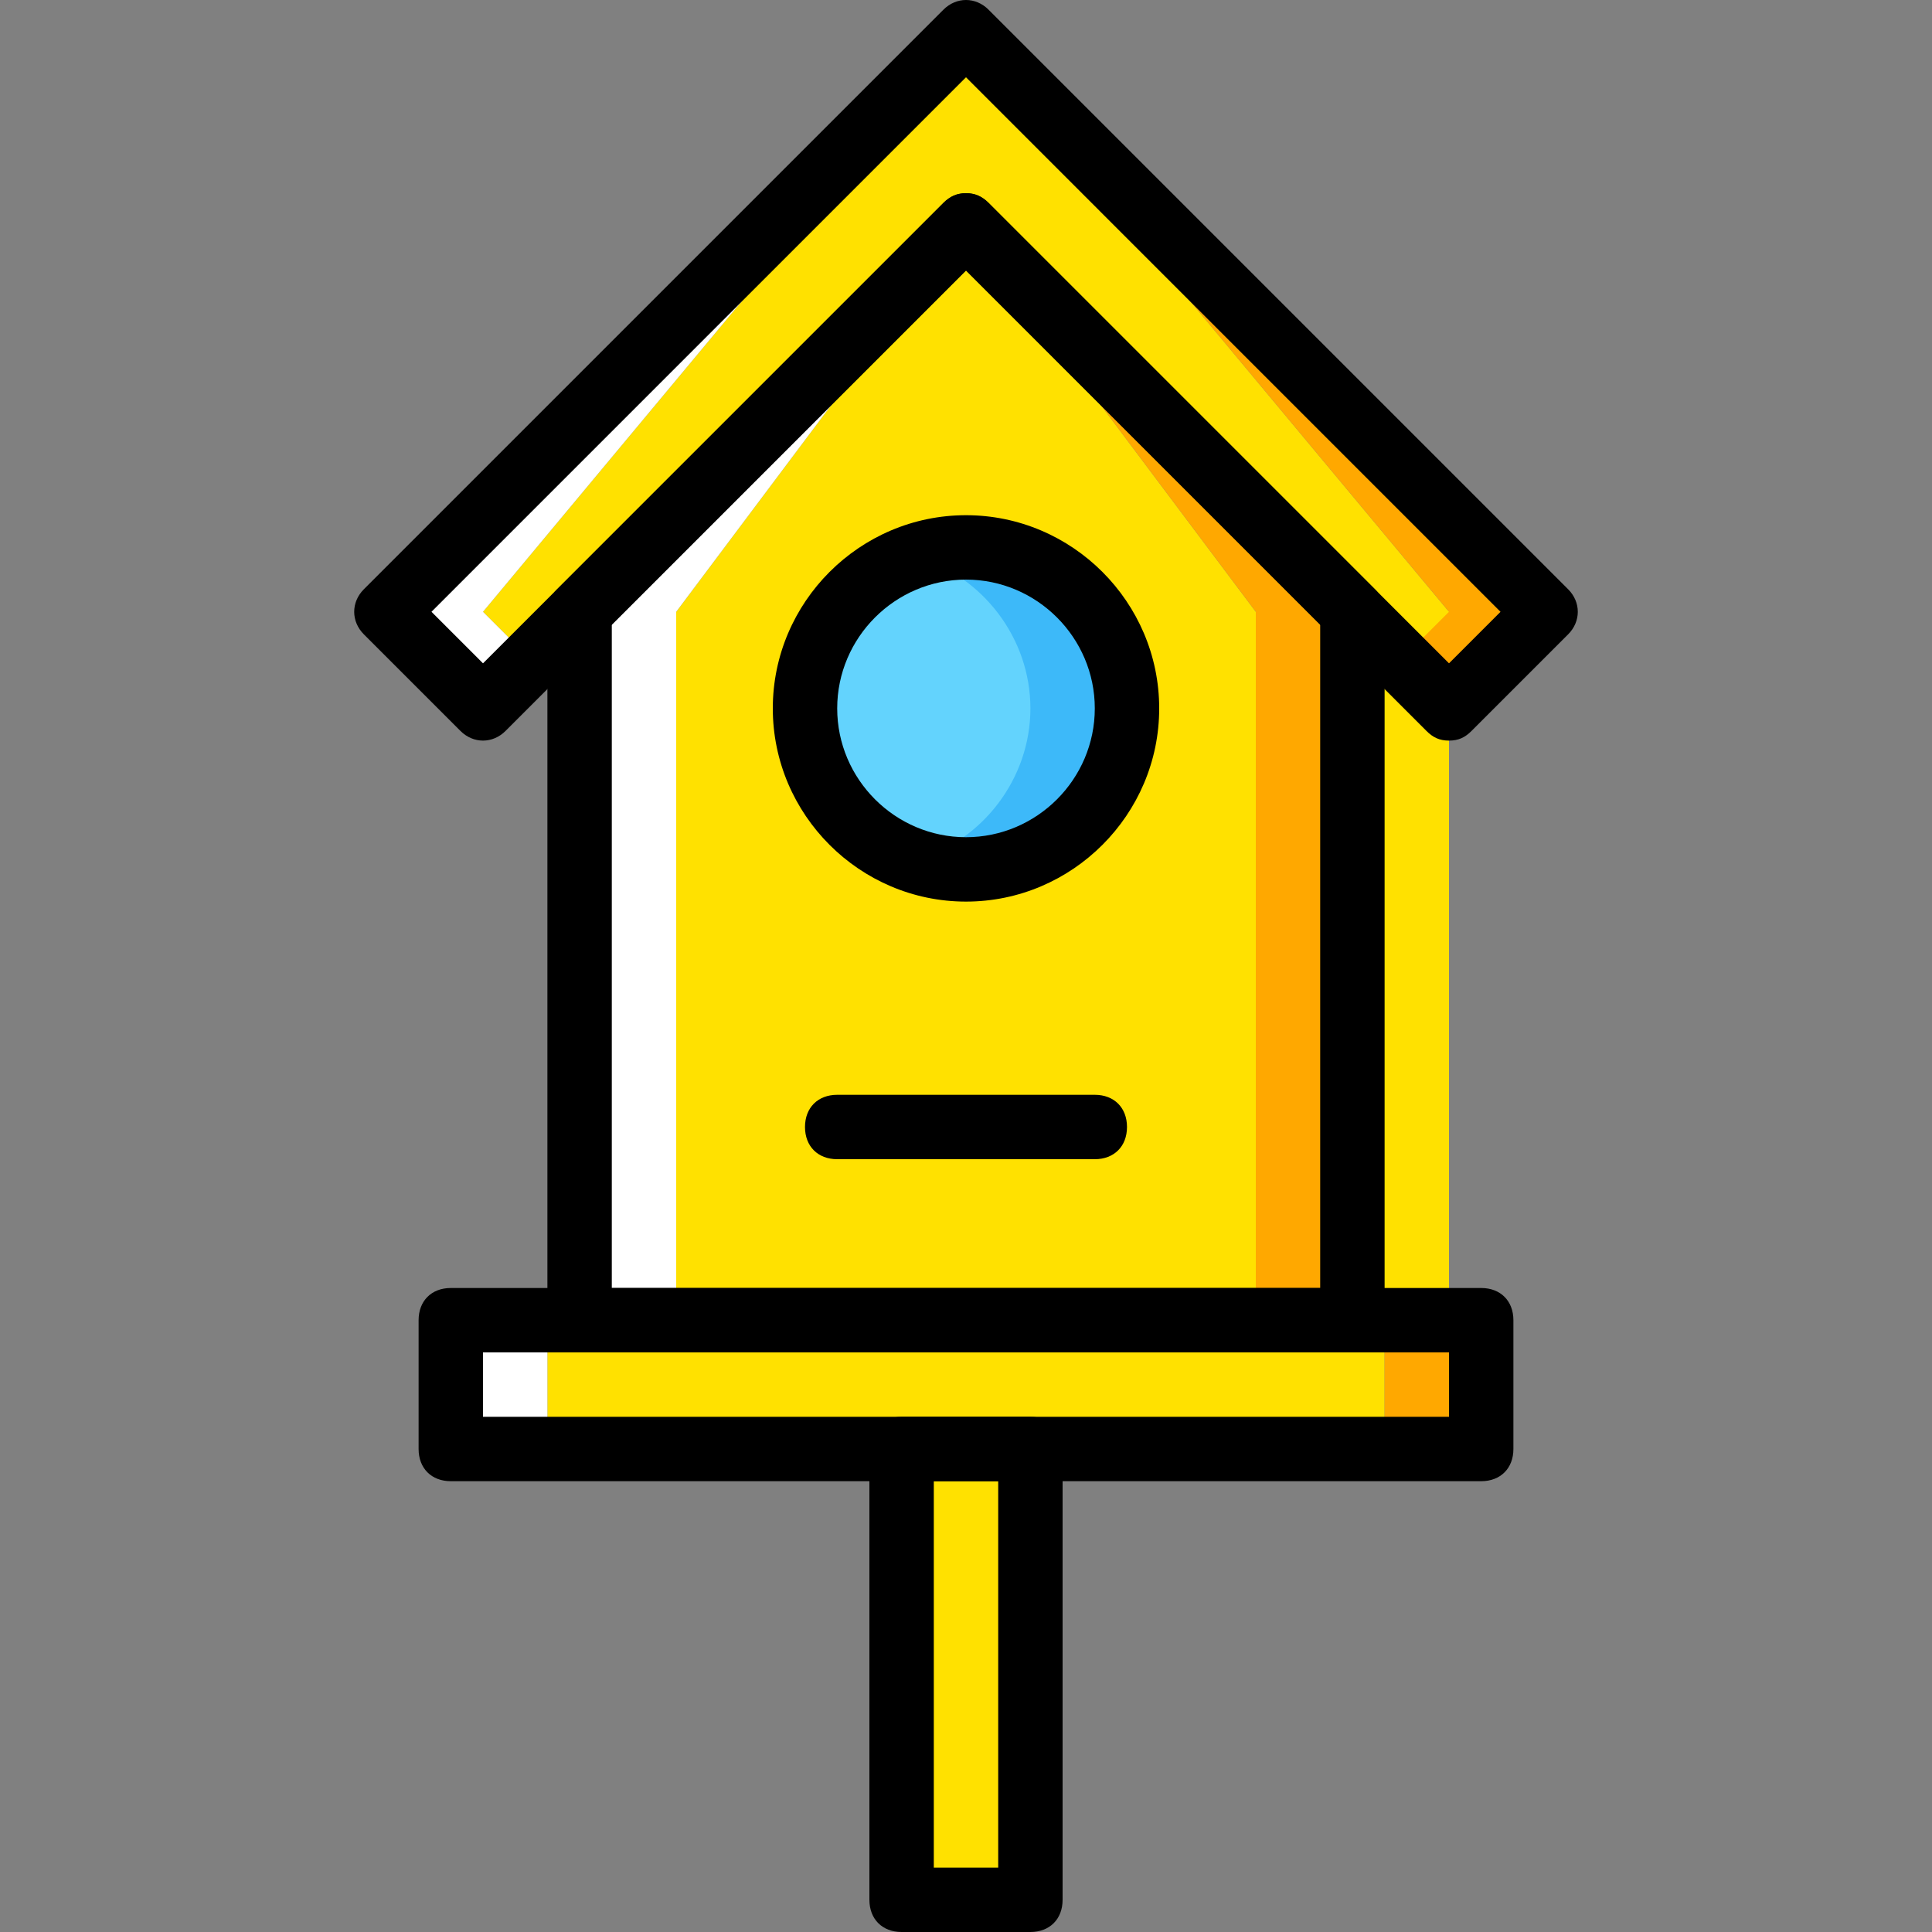
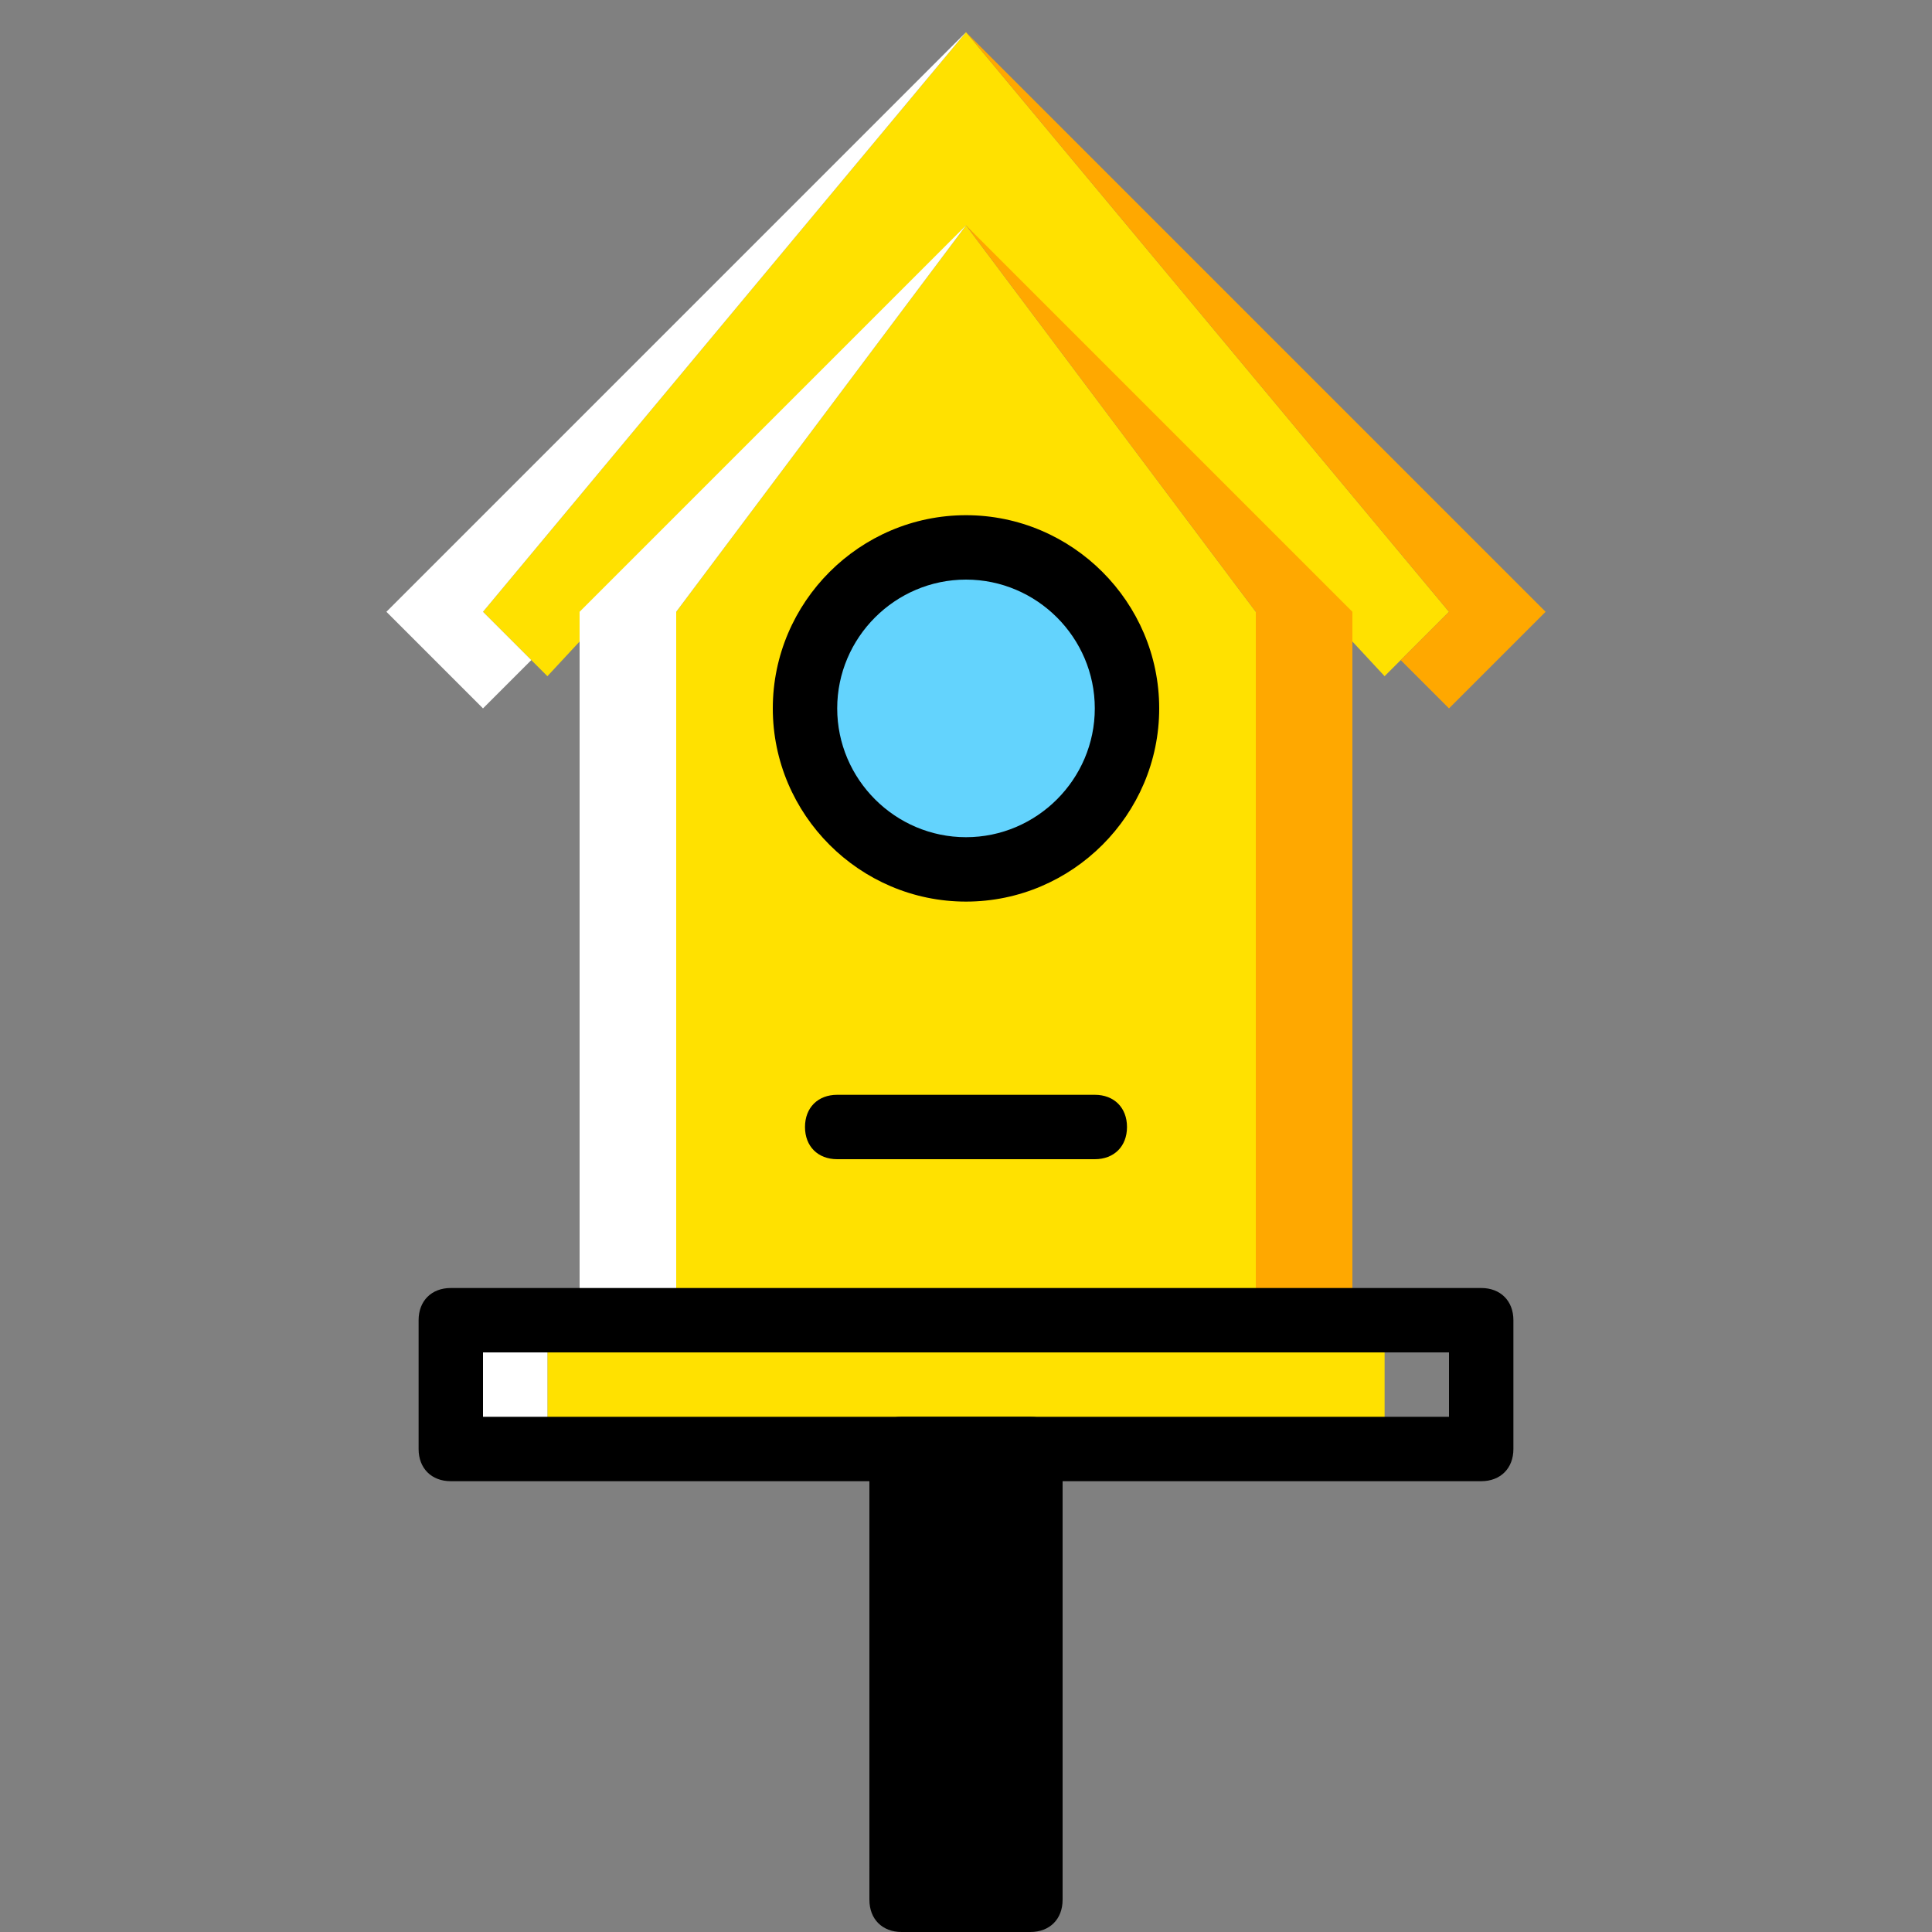
<svg xmlns="http://www.w3.org/2000/svg" height="800px" width="800px" version="1.1" id="Layer_1" viewBox="0 0 512 512" xml:space="preserve">
  <rect x="0" y="0" width="512" height="512" fill="#808080" stroke="none" />
  <g transform="translate(1 1)">
    <g>
-       <polygon style="fill:#FFE100;" points="280.6,58.733 357.4,161.133 357.4,348.867 383,348.867 383,161.133   " />
      <polygon style="fill:#FFE100;" points="237.933,502.467 272.067,502.467 272.067,383 237.933,383   " />
      <polygon style="fill:#FFE100;" points="144.067,383 365.933,383 365.933,348.867 144.067,348.867   " />
    </g>
    <polygon style="fill:#FFFFFF;" points="118.467,383 144.067,383 144.067,348.867 118.467,348.867  " />
-     <polygon style="fill:#FFA800;" points="365.933,383 391.533,383 391.533,348.867 365.933,348.867  " />
    <polygon style="fill:#FFE100;" points="255,7.533 127,161.133 144.067,178.2 255,58.733 365.933,178.2 383,161.133  " />
    <polygon style="fill:#FFFFFF;" points="127,186.733 139.8,173.933 127,161.133 255,7.533 101.4,161.133  " />
    <polygon style="fill:#FFA800;" points="255,7.533 383,161.133 370.2,173.933 383,186.733 408.6,161.133  " />
    <polygon style="fill:#FFE100;" points="255,58.733 178.2,161.133 178.2,348.867 331.8,348.867 331.8,161.133  " />
    <polygon style="fill:#FFFFFF;" points="152.6,348.867 178.2,348.867 178.2,161.133 255,58.733 152.6,161.133  " />
    <polygon style="fill:#FFA800;" points="255,58.733 331.8,161.133 331.8,348.867 357.4,348.867 357.4,161.133  " />
    <path style="fill:#63D3FD;" d="M297.667,186.733c0-23.893-18.773-42.667-42.667-42.667s-42.667,18.773-42.667,42.667    S231.107,229.4,255,229.4S297.667,210.627,297.667,186.733" />
-     <path style="fill:#3DB9F9;" d="M255,144.067c-4.267,0-8.533,0.853-12.8,2.56c17.067,5.12,29.867,21.333,29.867,40.107    s-12.8,34.987-29.867,40.107c4.267,0.853,8.533,2.56,12.8,2.56c23.893,0,42.667-18.773,42.667-42.667S278.893,144.067,255,144.067" />
-     <path d="M272.067,511h-34.133c-5.12,0-8.533-3.413-8.533-8.533V383c0-5.12,3.413-8.533,8.533-8.533h34.133    c5.12,0,8.533,3.413,8.533,8.533v119.467C280.6,507.587,277.187,511,272.067,511z M246.467,493.933h17.067v-102.4h-17.067V493.933z    " />
+     <path d="M272.067,511h-34.133c-5.12,0-8.533-3.413-8.533-8.533V383c0-5.12,3.413-8.533,8.533-8.533h34.133    c5.12,0,8.533,3.413,8.533,8.533v119.467C280.6,507.587,277.187,511,272.067,511z M246.467,493.933h17.067v-102.4V493.933z    " />
    <path d="M391.533,391.533H118.467c-5.12,0-8.533-3.413-8.533-8.533v-34.133c0-5.12,3.413-8.533,8.533-8.533h273.067    c5.12,0,8.533,3.413,8.533,8.533V383C400.067,388.12,396.653,391.533,391.533,391.533z M127,374.467h256V357.4H127V374.467z" />
    <path d="M255,237.933c-28.16,0-51.2-23.04-51.2-51.2s23.04-51.2,51.2-51.2s51.2,23.04,51.2,51.2S283.16,237.933,255,237.933z     M255,152.6c-18.773,0-34.133,15.36-34.133,34.133s15.36,34.133,34.133,34.133s34.133-15.36,34.133-34.133S273.773,152.6,255,152.6    z" />
    <path d="M289.133,306.2h-68.267c-5.12,0-8.533-3.413-8.533-8.533c0-5.12,3.413-8.533,8.533-8.533h68.267    c5.12,0,8.533,3.413,8.533,8.533C297.667,302.787,294.253,306.2,289.133,306.2z" />
-     <path d="M383,195.267c-2.56,0-4.267-0.853-5.973-2.56L255,70.68L132.973,192.707c-3.413,3.413-8.533,3.413-11.947,0l-25.6-25.6    c-3.413-3.413-3.413-8.533,0-11.947l153.6-153.6c3.413-3.413,8.533-3.413,11.947,0l153.6,153.6c3.413,3.413,3.413,8.533,0,11.947    l-25.6,25.6C387.267,194.413,385.56,195.267,383,195.267z M255,50.2c2.56,0,4.267,0.853,5.973,2.56L383,174.787l13.653-13.653    L255,19.48L113.347,161.133L127,174.787L249.027,52.76C250.733,51.053,252.44,50.2,255,50.2z" />
-     <path d="M357.4,357.4H152.6c-5.12,0-8.533-3.413-8.533-8.533V161.133c0-2.56,0.853-4.267,2.56-5.973l102.4-102.4    c3.413-3.413,8.533-3.413,11.947,0l102.4,102.4c1.707,1.707,2.56,3.413,2.56,5.973v187.733    C365.933,353.987,362.52,357.4,357.4,357.4z M161.133,340.333h187.733V164.547L255,70.68l-93.867,93.867V340.333z" />
  </g>
</svg>